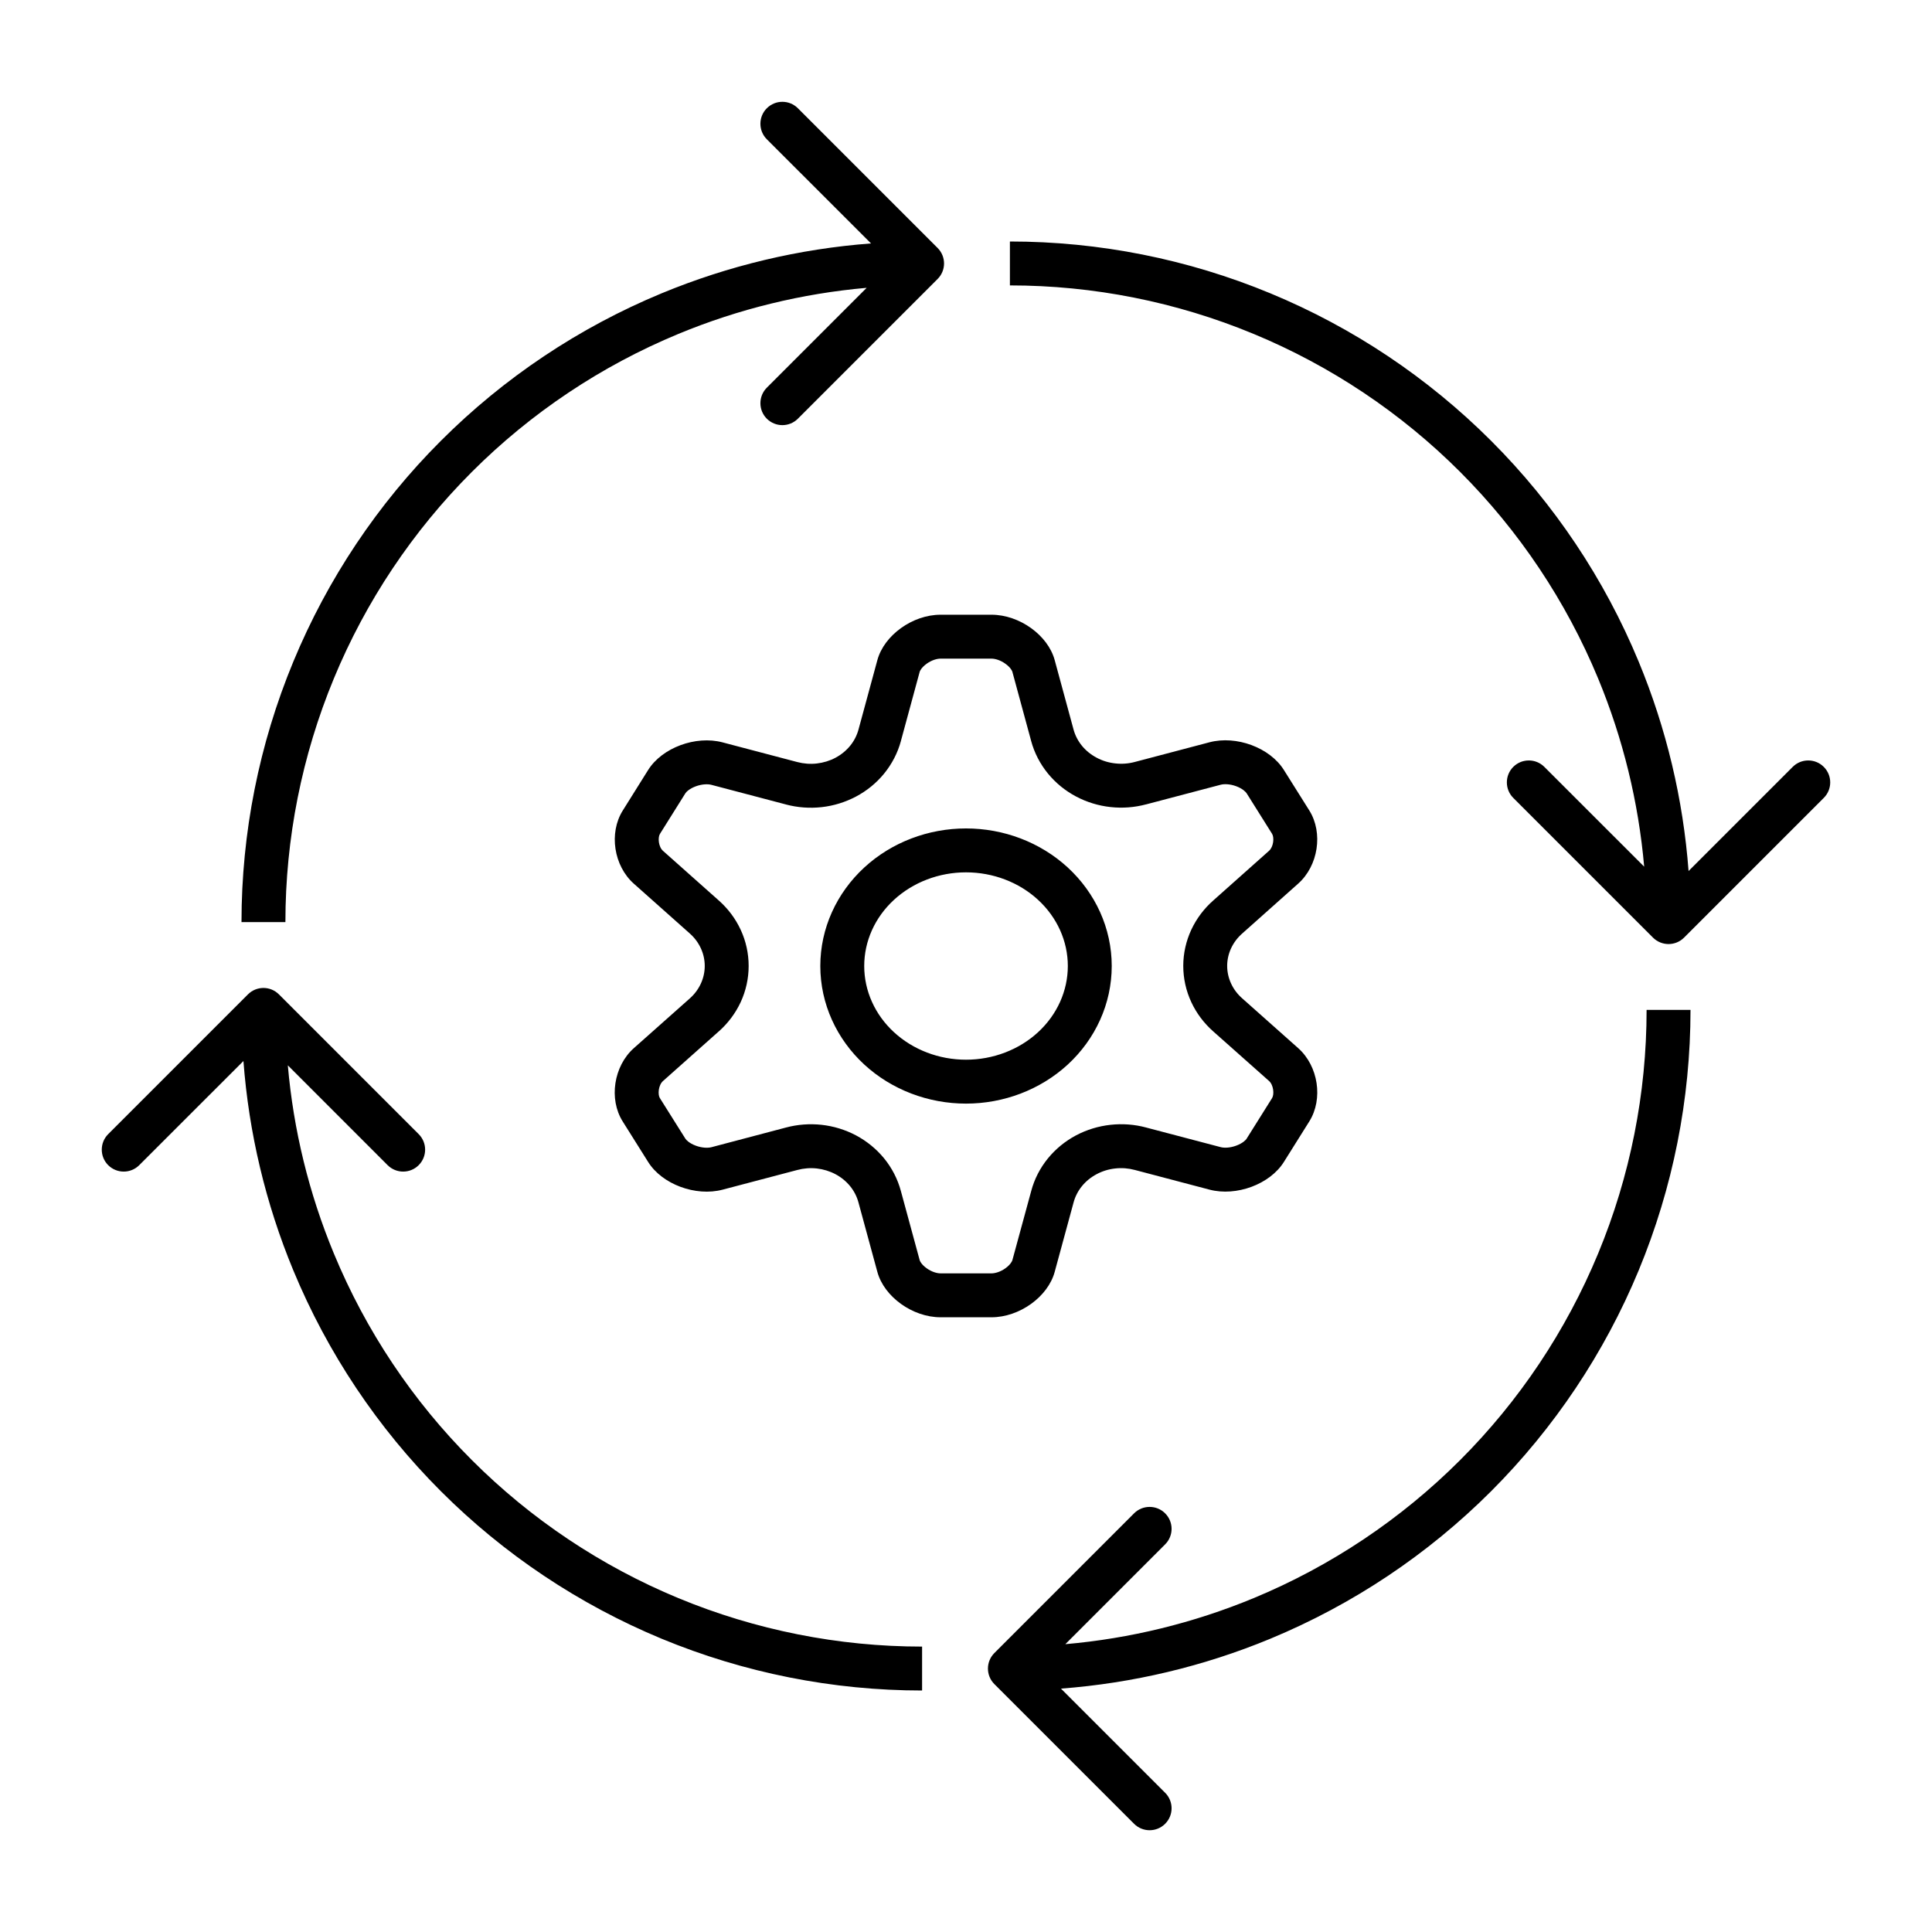
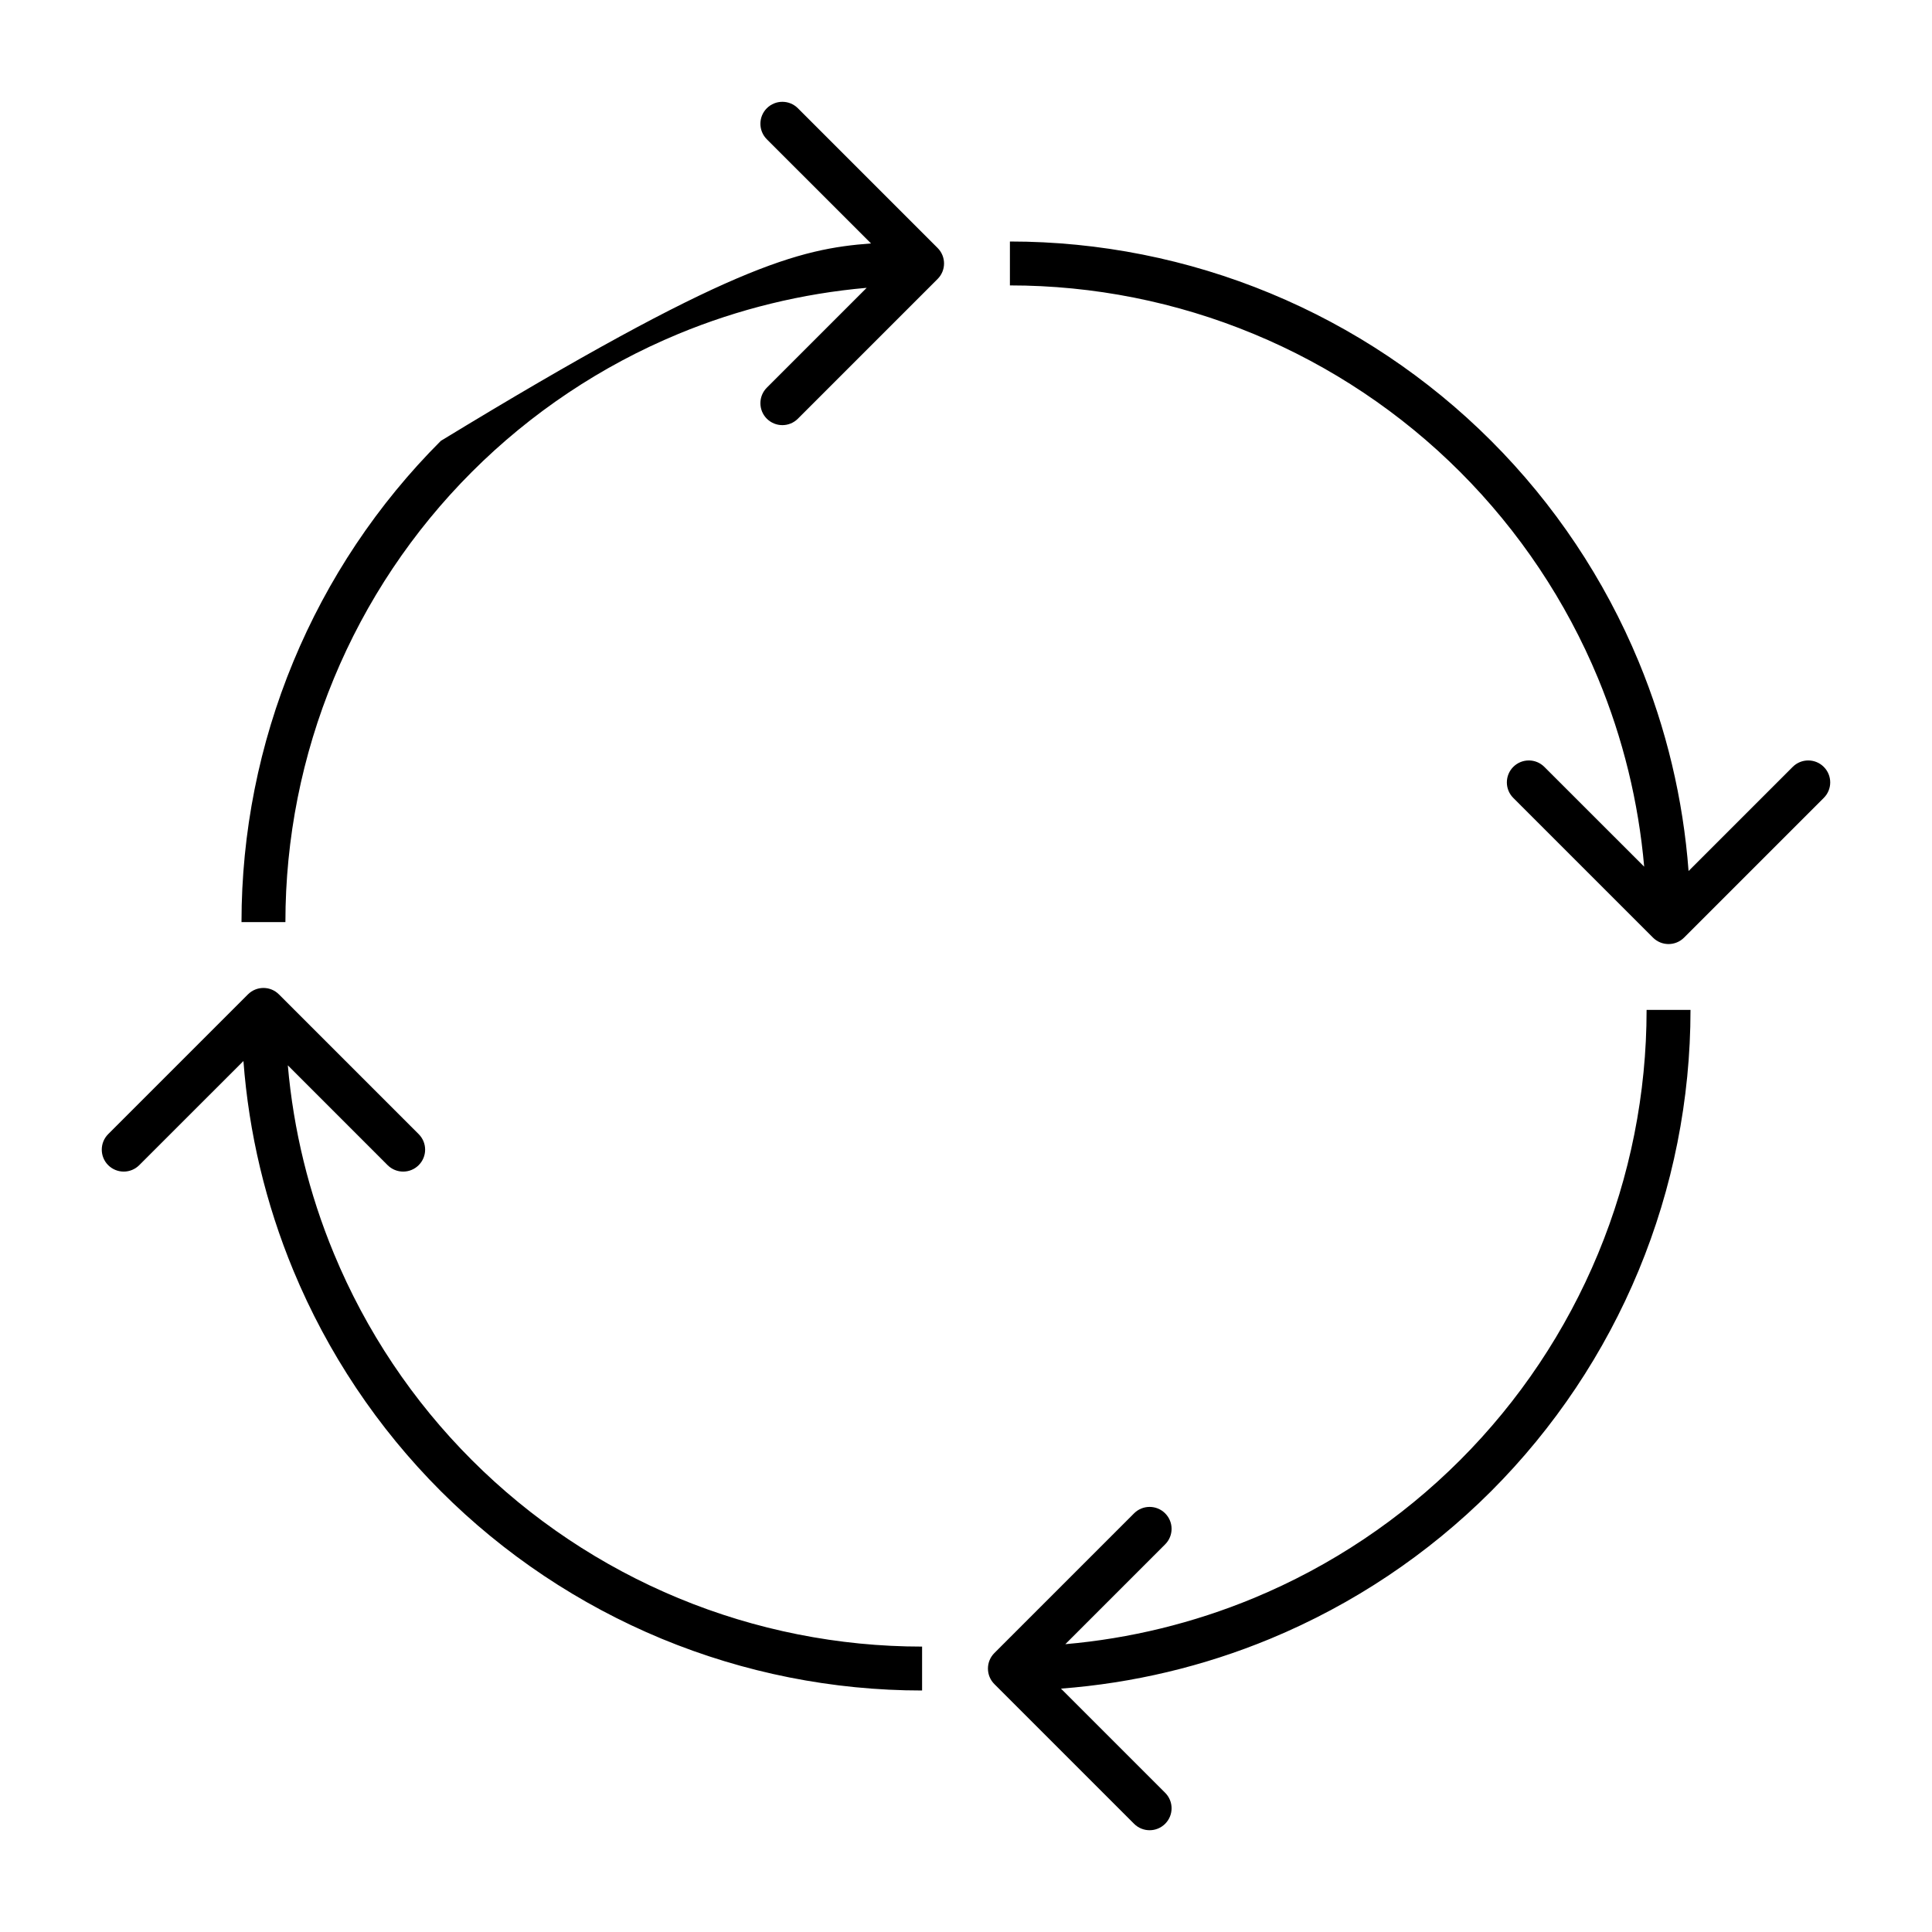
<svg xmlns="http://www.w3.org/2000/svg" width="44" height="44" viewBox="0 0 44 44" fill="none">
-   <path fill-rule="evenodd" clip-rule="evenodd" d="M18.171 2.465L21.353 5.647C21.549 5.842 21.549 6.159 21.353 6.354L18.171 9.536C17.976 9.731 17.66 9.731 17.464 9.536C17.269 9.341 17.269 9.024 17.464 8.829L19.738 6.555C18.266 6.684 16.82 7.037 15.451 7.604C13.692 8.333 12.093 9.401 10.747 10.747C9.4 12.094 8.332 13.692 7.604 15.451C6.875 17.211 6.5 19.096 6.5 21H5.5C5.5 18.965 5.901 16.949 6.68 15.069C7.459 13.188 8.6 11.479 10.04 10.04C11.479 8.601 13.188 7.459 15.068 6.68C16.59 6.05 18.199 5.667 19.837 5.544L17.464 3.172C17.269 2.977 17.269 2.66 17.464 2.465C17.66 2.27 17.976 2.27 18.171 2.465ZM28.549 7.604C26.79 6.875 24.904 6.5 23 6.5V5.5C25.035 5.5 27.051 5.901 28.931 6.68C30.812 7.459 32.521 8.601 33.96 10.04C35.399 11.479 36.541 13.188 37.32 15.069C37.95 16.59 38.333 18.2 38.456 19.837L40.828 17.465C41.023 17.27 41.34 17.27 41.535 17.465C41.731 17.66 41.731 17.977 41.535 18.172L38.353 21.354C38.158 21.549 37.842 21.549 37.646 21.354L34.464 18.172C34.269 17.977 34.269 17.66 34.464 17.465C34.66 17.27 34.976 17.27 35.171 17.465L37.445 19.738C37.316 18.267 36.963 16.821 36.396 15.451C35.667 13.692 34.599 12.094 33.253 10.747C31.907 9.401 30.308 8.333 28.549 7.604ZM5.646 22.647C5.842 22.451 6.158 22.451 6.353 22.647L9.535 25.829C9.731 26.024 9.731 26.341 9.535 26.536C9.34 26.731 9.024 26.731 8.828 26.536L6.555 24.262C6.683 25.734 7.036 27.18 7.604 28.549C8.332 30.308 9.4 31.907 10.747 33.253C12.093 34.6 13.692 35.668 15.451 36.397C17.21 37.125 19.096 37.5 21 37.5V38.5C18.964 38.5 16.949 38.099 15.068 37.321C13.188 36.541 11.479 35.4 10.04 33.961C8.6 32.521 7.459 30.812 6.68 28.932C6.05 27.411 5.667 25.801 5.544 24.164L3.171 26.536C2.976 26.731 2.66 26.731 2.464 26.536C2.269 26.341 2.269 26.024 2.464 25.829L5.646 22.647ZM36.396 28.549C37.125 26.79 37.5 24.904 37.5 23H38.5C38.5 25.036 38.099 27.051 37.32 28.932C36.541 30.812 35.399 32.521 33.96 33.961C32.521 35.4 30.812 36.541 28.931 37.321C27.41 37.951 25.8 38.333 24.163 38.457L26.535 40.829C26.731 41.024 26.731 41.341 26.535 41.536C26.34 41.731 26.023 41.731 25.828 41.536L22.646 38.354C22.451 38.159 22.451 37.842 22.646 37.647L25.828 34.465C26.023 34.27 26.34 34.27 26.535 34.465C26.731 34.66 26.731 34.977 26.535 35.172L24.262 37.445C25.734 37.317 27.179 36.964 28.549 36.397C30.308 35.668 31.906 34.6 33.253 33.253C34.599 31.907 35.667 30.308 36.396 28.549Z" fill="black" />
-   <path fill-rule="evenodd" clip-rule="evenodd" d="M14.761 26.463C15.079 26.972 15.843 27.255 16.456 27.094L18.157 26.646C18.301 26.607 18.452 26.595 18.602 26.611C18.751 26.628 18.895 26.672 19.026 26.741C19.156 26.81 19.27 26.903 19.36 27.013C19.45 27.124 19.515 27.25 19.551 27.385L19.981 28.966C20.135 29.534 20.783 30 21.421 30H22.58C23.218 30 23.866 29.534 24.02 28.966L24.45 27.385C24.486 27.25 24.551 27.124 24.641 27.013C24.731 26.902 24.845 26.81 24.975 26.741C25.106 26.671 25.25 26.627 25.399 26.611C25.549 26.594 25.7 26.606 25.845 26.645L27.545 27.093C28.158 27.254 28.922 26.971 29.24 26.462L29.82 25.537C30.137 25.029 30.025 24.28 29.566 23.871L28.293 22.739C28.184 22.644 28.097 22.529 28.038 22.401C27.979 22.274 27.948 22.137 27.948 21.998C27.948 21.859 27.979 21.722 28.038 21.595C28.098 21.467 28.185 21.352 28.294 21.257L29.564 20.125C30.023 19.718 30.137 18.969 29.82 18.46L29.239 17.535C28.92 17.026 28.157 16.744 27.545 16.905L25.845 17.353C25.7 17.392 25.549 17.403 25.399 17.386C25.25 17.37 25.105 17.326 24.975 17.256C24.845 17.187 24.731 17.095 24.64 16.984C24.55 16.873 24.485 16.747 24.449 16.613L24.02 15.034C23.866 14.466 23.218 14 22.58 14H21.421C20.783 14 20.135 14.466 19.981 15.035L19.552 16.614C19.516 16.748 19.451 16.875 19.361 16.985C19.27 17.096 19.156 17.189 19.026 17.258C18.896 17.327 18.751 17.371 18.602 17.388C18.453 17.405 18.301 17.393 18.157 17.355L16.456 16.907C15.843 16.745 15.079 17.029 14.761 17.536L14.182 18.461C13.864 18.97 13.976 19.719 14.437 20.127L15.707 21.257C15.816 21.353 15.902 21.468 15.961 21.596C16.02 21.723 16.05 21.86 16.05 21.999C16.05 22.137 16.02 22.274 15.961 22.402C15.902 22.529 15.816 22.645 15.707 22.741L14.434 23.872C13.976 24.281 13.862 25.03 14.18 25.538L14.761 26.463ZM15.028 25.008V25.008L15.61 25.934C15.627 25.961 15.697 26.037 15.846 26.092C15.991 26.146 16.124 26.147 16.202 26.127V26.127L17.899 25.679C18.163 25.608 18.439 25.588 18.711 25.617C18.983 25.647 19.25 25.728 19.494 25.857C19.738 25.987 19.957 26.164 20.135 26.381C20.312 26.598 20.443 26.85 20.517 27.125L20.946 28.703C20.951 28.72 20.986 28.8 21.104 28.884C21.218 28.966 21.338 29 21.421 29H22.58C22.663 29 22.784 28.966 22.898 28.884C23.015 28.8 23.05 28.72 23.055 28.704L23.485 27.125C23.558 26.85 23.689 26.598 23.866 26.381C24.043 26.164 24.262 25.987 24.506 25.857C24.75 25.728 25.017 25.647 25.29 25.617C25.561 25.587 25.837 25.607 26.101 25.678L26.104 25.679L27.799 26.125V26.125C27.877 26.146 28.01 26.145 28.155 26.091C28.304 26.036 28.375 25.96 28.392 25.933L28.392 25.931L28.971 25.008V25.008C29.023 24.924 29.006 24.712 28.901 24.618L27.63 23.489C27.422 23.305 27.25 23.079 27.131 22.823C27.011 22.565 26.948 22.284 26.948 21.997C26.948 21.711 27.012 21.43 27.132 21.172C27.252 20.916 27.423 20.691 27.631 20.508L28.901 19.377C29.005 19.284 29.023 19.074 28.971 18.99V18.99L28.391 18.066C28.373 18.038 28.302 17.961 28.154 17.906C28.008 17.852 27.877 17.852 27.8 17.872L26.103 18.319L26.101 18.319C25.836 18.39 25.561 18.41 25.289 18.38C25.017 18.35 24.75 18.269 24.507 18.14C24.263 18.011 24.044 17.834 23.866 17.617C23.689 17.4 23.557 17.148 23.483 16.873L23.483 16.872L23.055 15.296C23.051 15.28 23.015 15.201 22.898 15.117C22.784 15.034 22.663 15 22.58 15H21.421C21.338 15 21.218 15.034 21.104 15.116C20.986 15.201 20.951 15.28 20.946 15.297L20.518 16.873L20.518 16.875C20.444 17.149 20.312 17.401 20.135 17.618C19.958 17.835 19.739 18.012 19.495 18.141C19.251 18.27 18.985 18.352 18.713 18.382C18.441 18.412 18.165 18.392 17.901 18.322L17.899 18.321L16.201 17.874C16.125 17.854 15.992 17.854 15.846 17.908C15.697 17.963 15.626 18.039 15.609 18.067L15.03 18.991V18.991C14.978 19.075 14.995 19.286 15.101 19.379L16.37 20.508L16.371 20.509C16.579 20.693 16.75 20.919 16.869 21.176C16.988 21.433 17.05 21.713 17.05 21.999C17.05 22.284 16.988 22.564 16.869 22.822C16.75 23.078 16.579 23.304 16.371 23.489L16.37 23.489L15.1 24.619V24.619C14.993 24.714 14.977 24.927 15.028 25.008ZM22 18.867C22.855 18.867 23.689 19.179 24.317 19.756C24.947 20.336 25.319 21.141 25.319 22C25.319 22.86 24.947 23.665 24.317 24.245C23.689 24.822 22.855 25.134 22 25.134C21.146 25.134 20.311 24.822 19.684 24.245C19.054 23.665 18.682 22.86 18.682 22C18.682 21.141 19.054 20.336 19.684 19.756C20.311 19.179 21.146 18.867 22 18.867ZM23.64 20.492C23.205 20.092 22.615 19.867 22 19.867C21.386 19.867 20.796 20.092 20.361 20.492C19.926 20.892 19.682 21.434 19.682 22C19.682 22.566 19.926 23.109 20.361 23.509C20.796 23.909 21.386 24.134 22 24.134C22.615 24.134 23.205 23.909 23.64 23.509C24.075 23.109 24.319 22.566 24.319 22C24.319 21.434 24.075 20.892 23.64 20.492Z" fill="black" />
+   <path fill-rule="evenodd" clip-rule="evenodd" d="M18.171 2.465L21.353 5.647C21.549 5.842 21.549 6.159 21.353 6.354L18.171 9.536C17.976 9.731 17.66 9.731 17.464 9.536C17.269 9.341 17.269 9.024 17.464 8.829L19.738 6.555C18.266 6.684 16.82 7.037 15.451 7.604C13.692 8.333 12.093 9.401 10.747 10.747C9.4 12.094 8.332 13.692 7.604 15.451C6.875 17.211 6.5 19.096 6.5 21H5.5C5.5 18.965 5.901 16.949 6.68 15.069C7.459 13.188 8.6 11.479 10.04 10.04C16.59 6.05 18.199 5.667 19.837 5.544L17.464 3.172C17.269 2.977 17.269 2.66 17.464 2.465C17.66 2.27 17.976 2.27 18.171 2.465ZM28.549 7.604C26.79 6.875 24.904 6.5 23 6.5V5.5C25.035 5.5 27.051 5.901 28.931 6.68C30.812 7.459 32.521 8.601 33.96 10.04C35.399 11.479 36.541 13.188 37.32 15.069C37.95 16.59 38.333 18.2 38.456 19.837L40.828 17.465C41.023 17.27 41.34 17.27 41.535 17.465C41.731 17.66 41.731 17.977 41.535 18.172L38.353 21.354C38.158 21.549 37.842 21.549 37.646 21.354L34.464 18.172C34.269 17.977 34.269 17.66 34.464 17.465C34.66 17.27 34.976 17.27 35.171 17.465L37.445 19.738C37.316 18.267 36.963 16.821 36.396 15.451C35.667 13.692 34.599 12.094 33.253 10.747C31.907 9.401 30.308 8.333 28.549 7.604ZM5.646 22.647C5.842 22.451 6.158 22.451 6.353 22.647L9.535 25.829C9.731 26.024 9.731 26.341 9.535 26.536C9.34 26.731 9.024 26.731 8.828 26.536L6.555 24.262C6.683 25.734 7.036 27.18 7.604 28.549C8.332 30.308 9.4 31.907 10.747 33.253C12.093 34.6 13.692 35.668 15.451 36.397C17.21 37.125 19.096 37.5 21 37.5V38.5C18.964 38.5 16.949 38.099 15.068 37.321C13.188 36.541 11.479 35.4 10.04 33.961C8.6 32.521 7.459 30.812 6.68 28.932C6.05 27.411 5.667 25.801 5.544 24.164L3.171 26.536C2.976 26.731 2.66 26.731 2.464 26.536C2.269 26.341 2.269 26.024 2.464 25.829L5.646 22.647ZM36.396 28.549C37.125 26.79 37.5 24.904 37.5 23H38.5C38.5 25.036 38.099 27.051 37.32 28.932C36.541 30.812 35.399 32.521 33.96 33.961C32.521 35.4 30.812 36.541 28.931 37.321C27.41 37.951 25.8 38.333 24.163 38.457L26.535 40.829C26.731 41.024 26.731 41.341 26.535 41.536C26.34 41.731 26.023 41.731 25.828 41.536L22.646 38.354C22.451 38.159 22.451 37.842 22.646 37.647L25.828 34.465C26.023 34.27 26.34 34.27 26.535 34.465C26.731 34.66 26.731 34.977 26.535 35.172L24.262 37.445C25.734 37.317 27.179 36.964 28.549 36.397C30.308 35.668 31.906 34.6 33.253 33.253C34.599 31.907 35.667 30.308 36.396 28.549Z" fill="black" />
</svg>